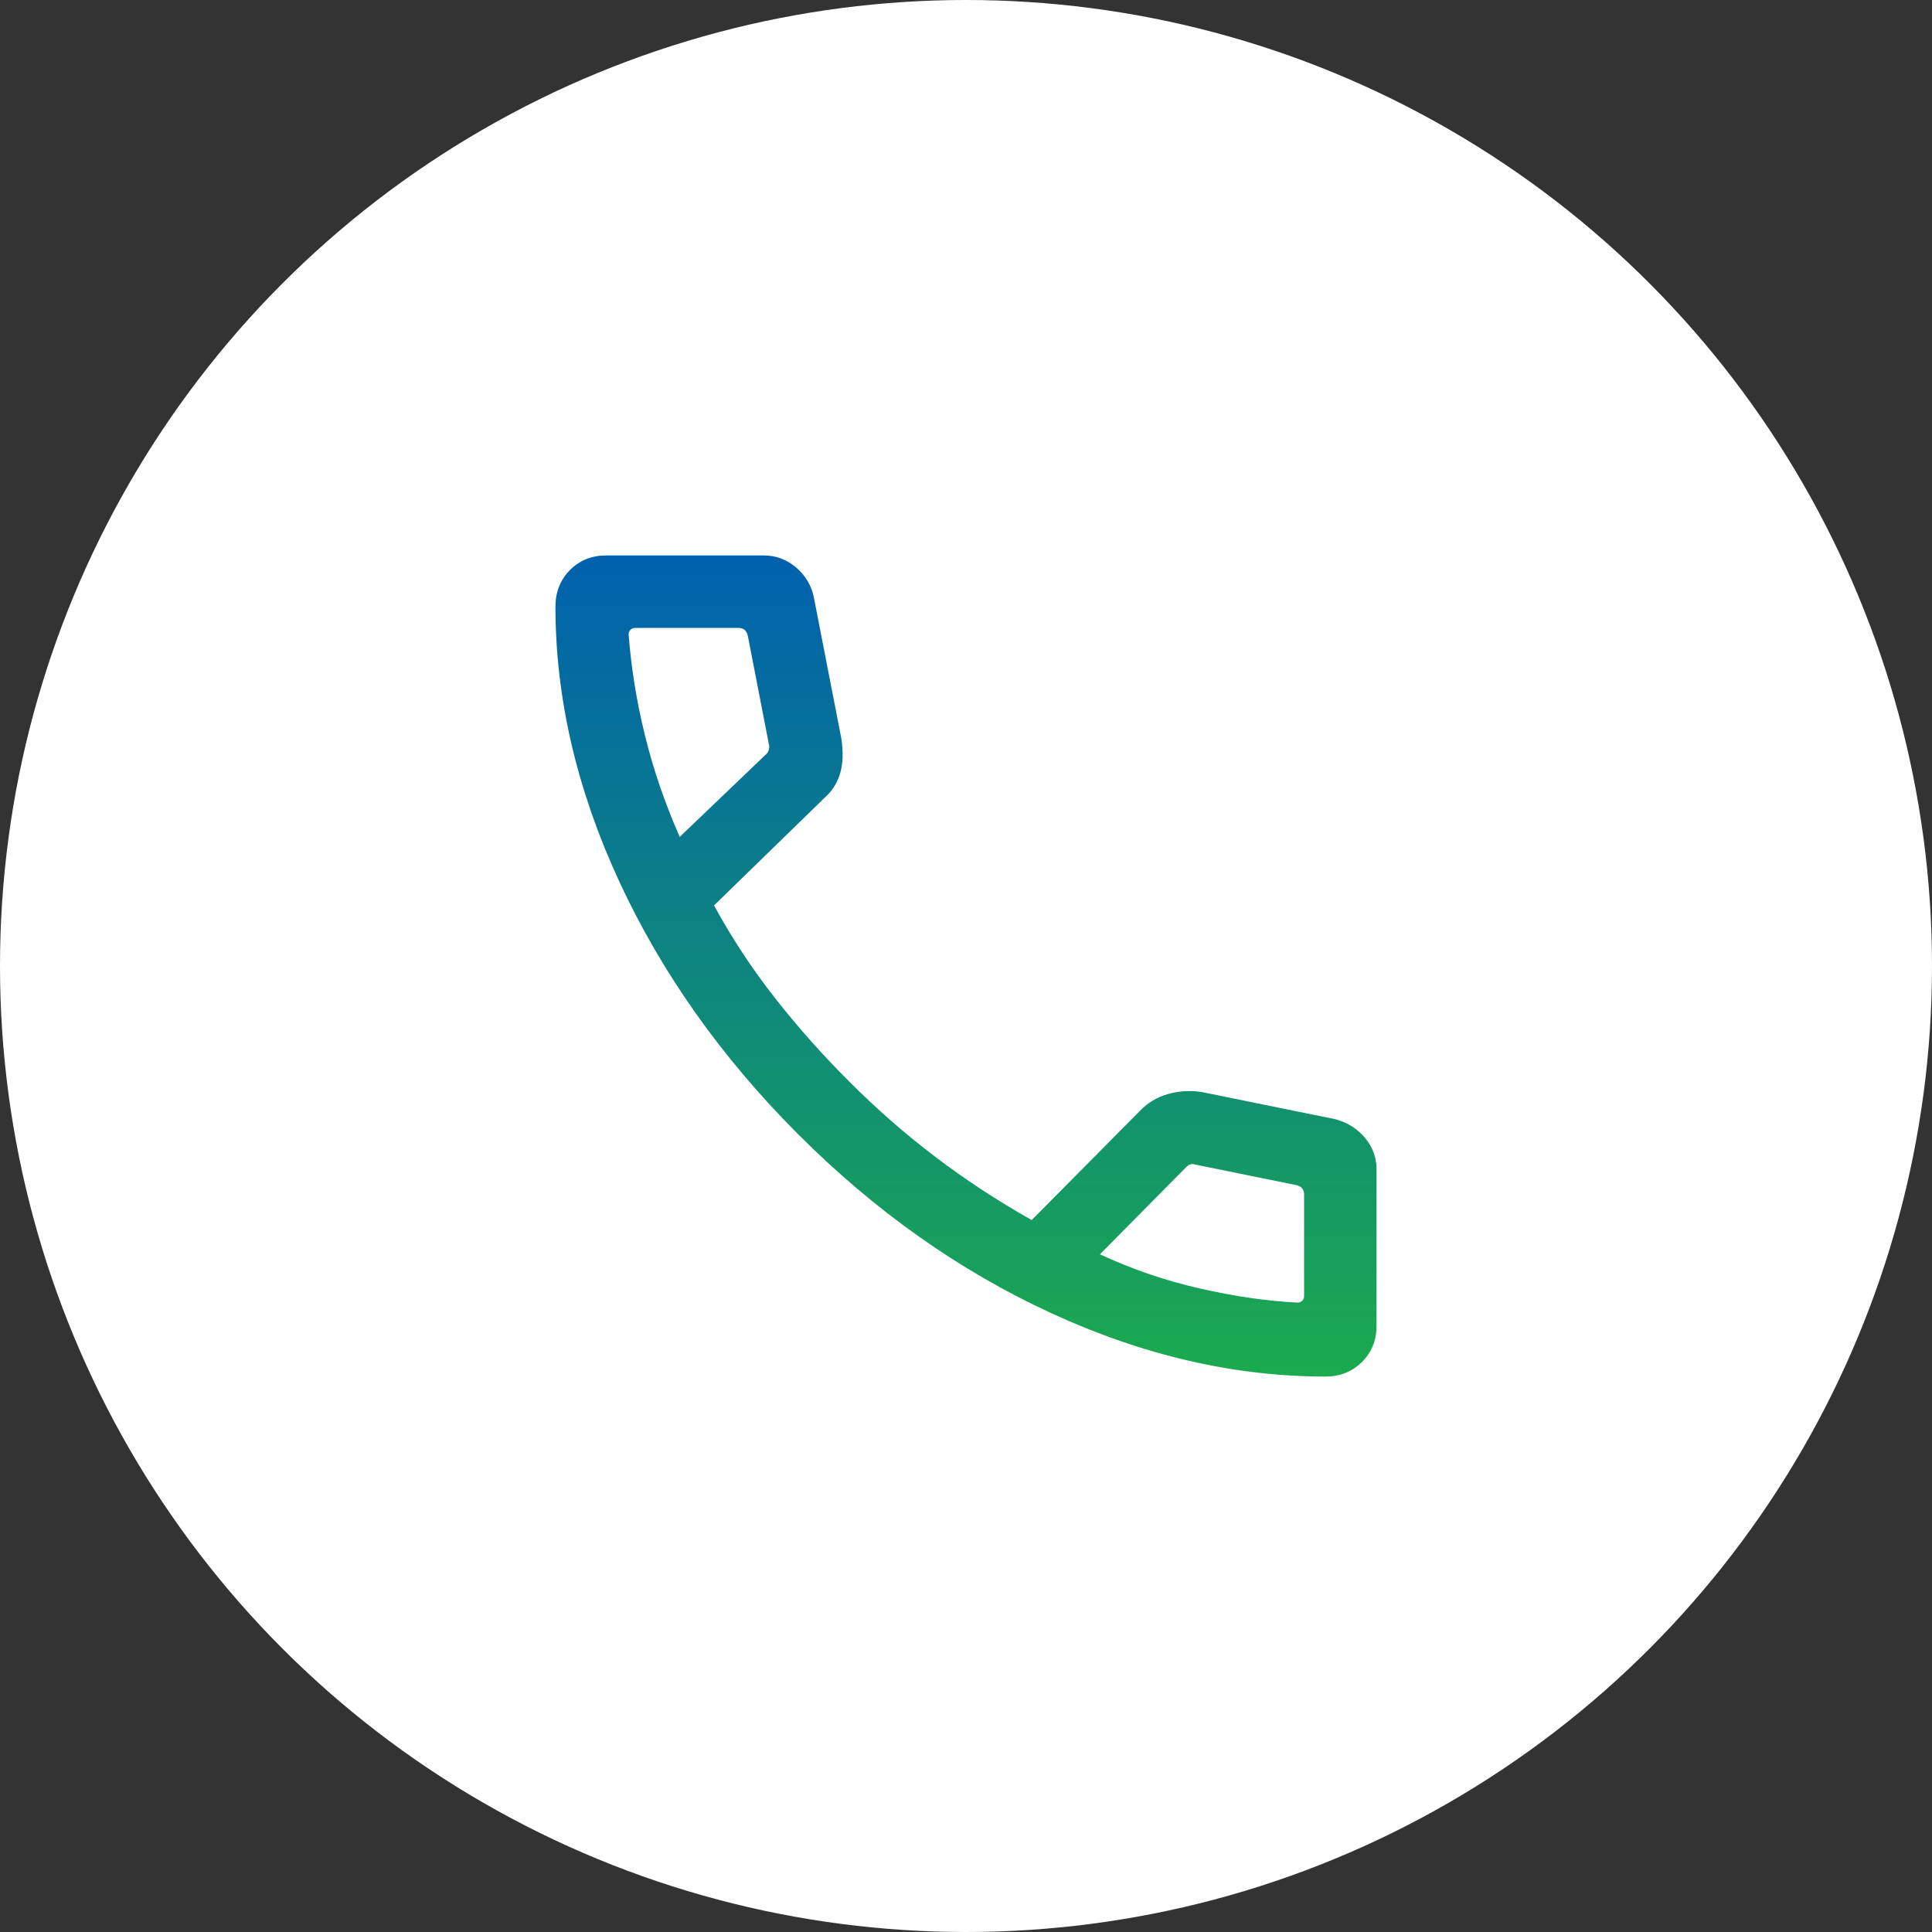
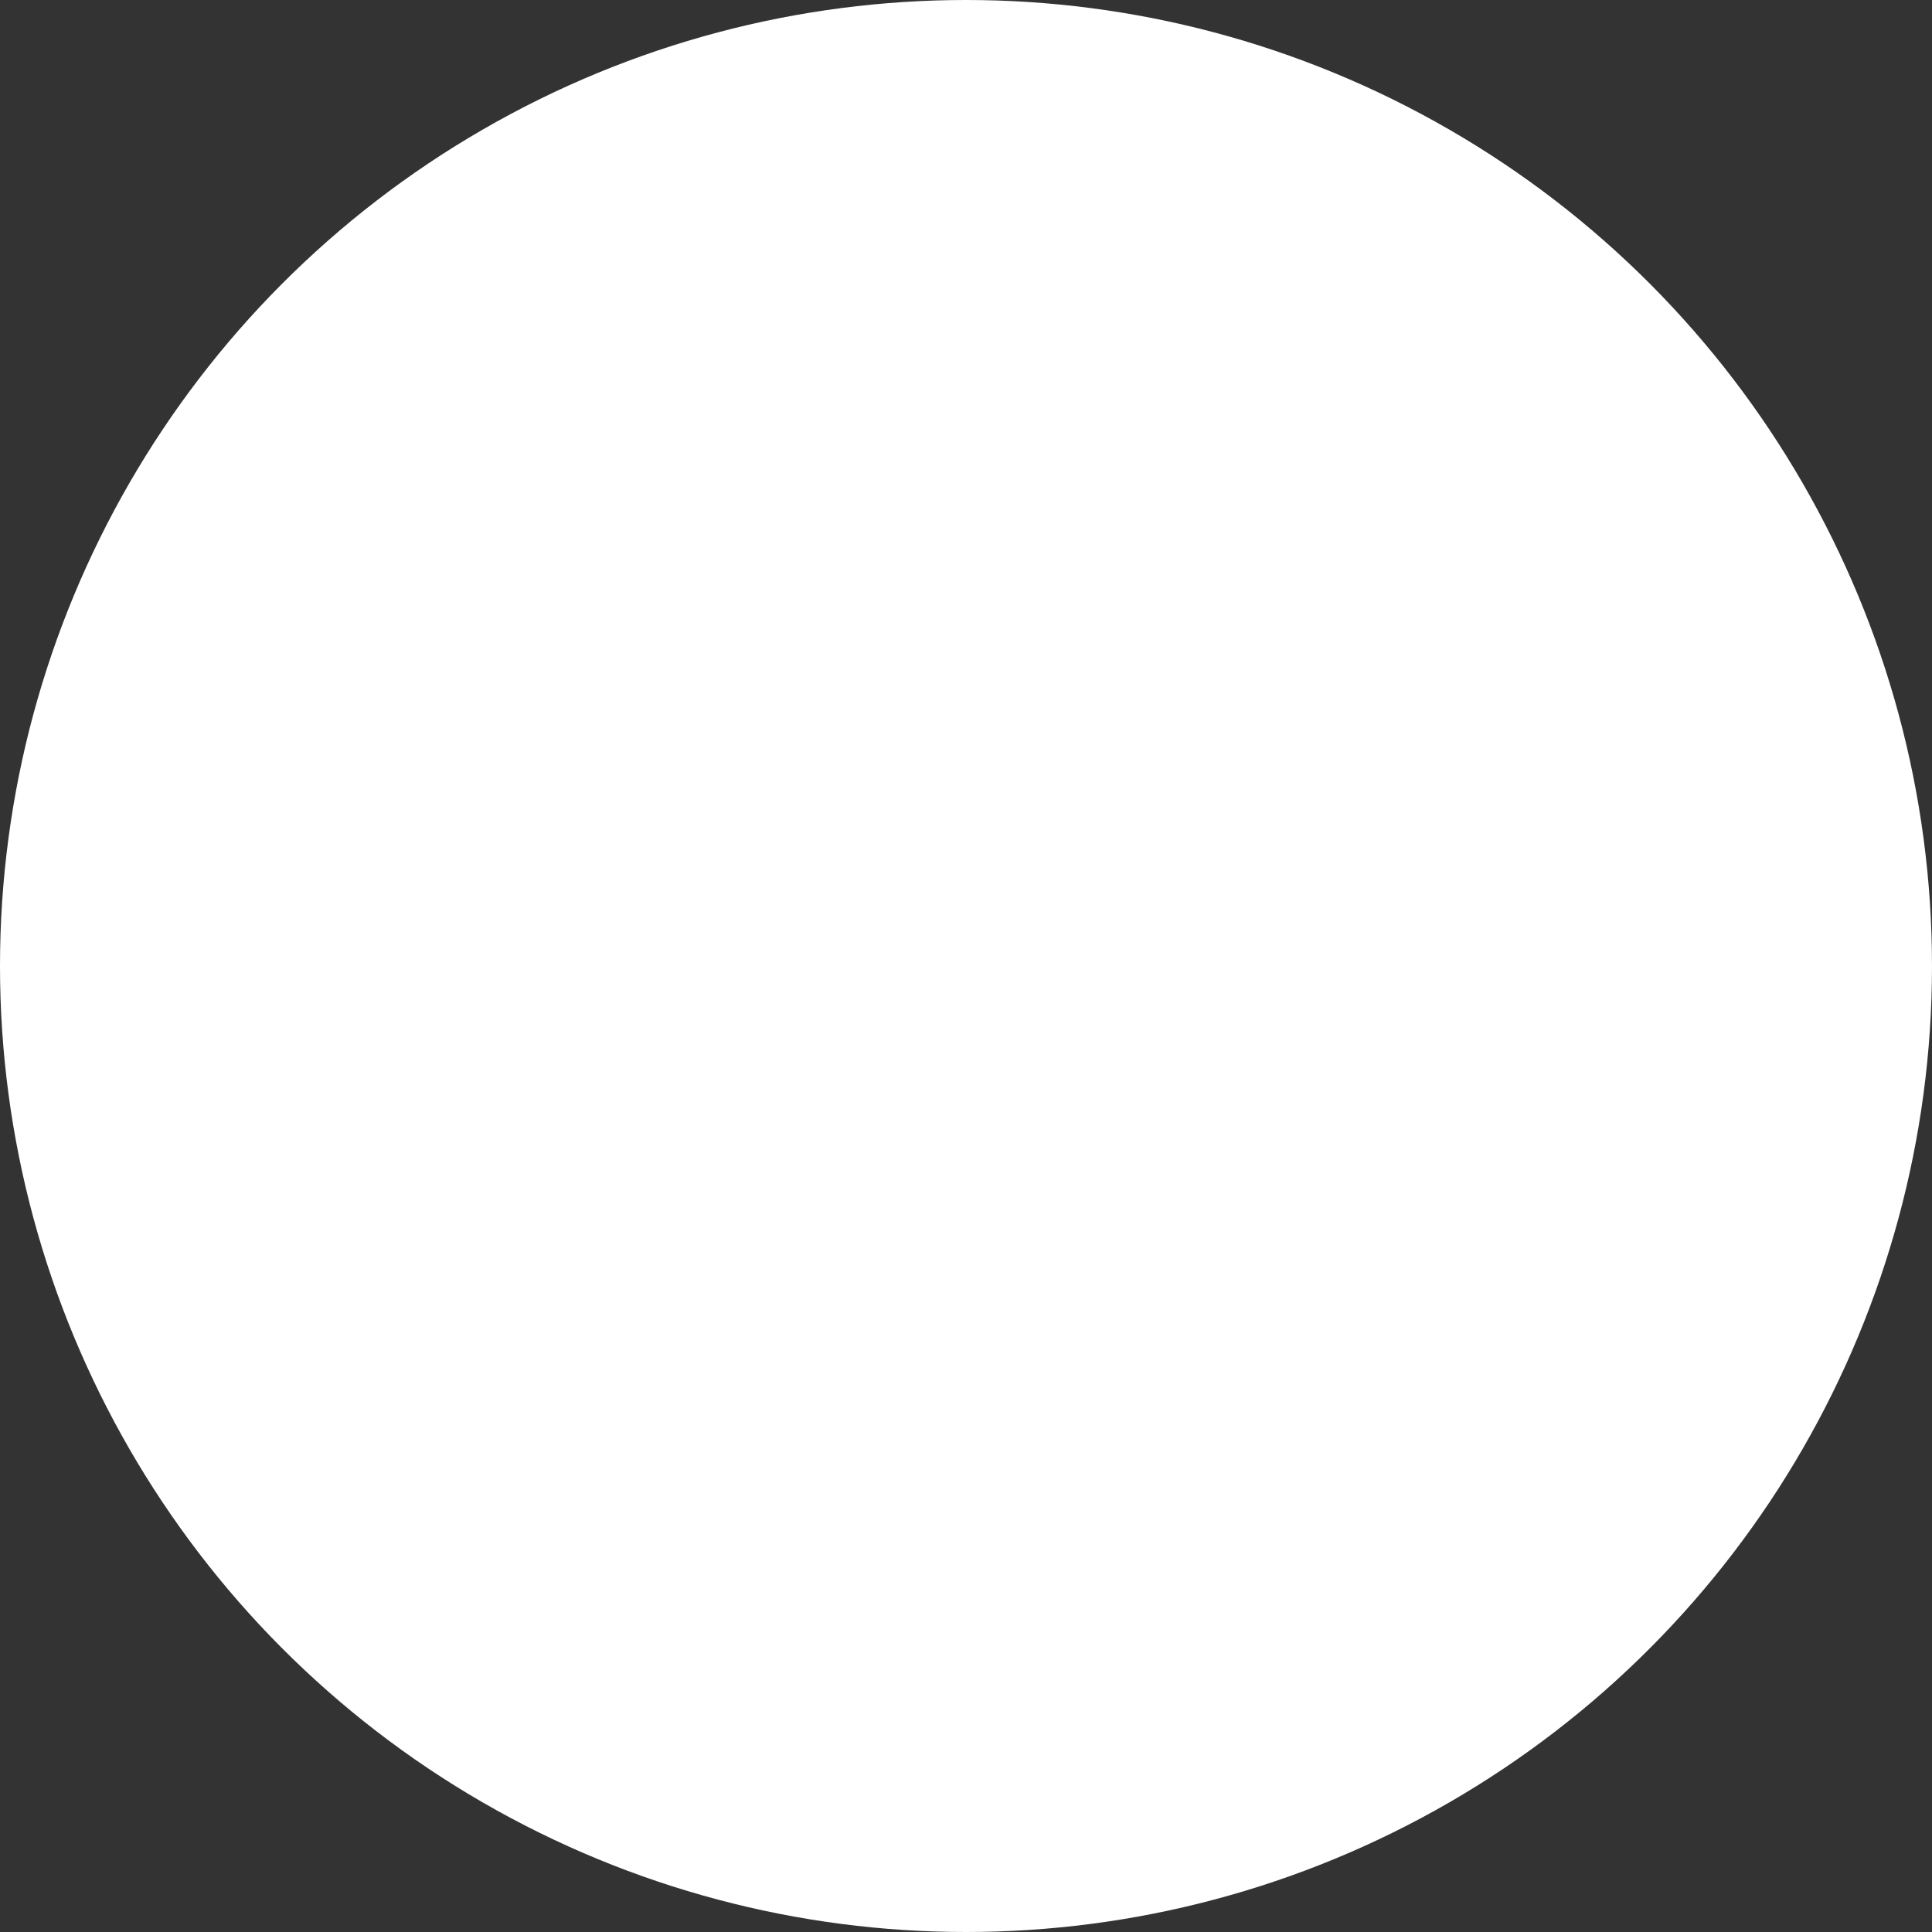
<svg xmlns="http://www.w3.org/2000/svg" width="40" height="40" viewBox="0 0 40 40" fill="none">
  <rect x="0" y="0" width="40" height="40" fill="#333333" stroke="none" />
  <g id="Group 46">
    <circle id="Ellipse 13" cx="20" cy="20" r="20" fill="white" />
    <g id="call">
      <mask id="mask0_3109_2979" style="mask-type:alpha" maskUnits="userSpaceOnUse" x="8" y="8" width="24" height="24">
-         <rect id="Bounding box" x="8" y="8" width="24" height="24" fill="#D9D9D9" />
-       </mask>
+         </mask>
      <g mask="url(#mask0_3109_2979)">
-         <path id="call_2" d="M27.44 28.5C25.556 28.5 23.663 28.062 21.761 27.186C19.859 26.309 18.111 25.073 16.518 23.477C14.925 21.881 13.691 20.133 12.814 18.235C11.938 16.336 11.5 14.444 11.5 12.56C11.5 12.257 11.6 12.005 11.8 11.803C12 11.601 12.25 11.5 12.55 11.5H15.812C16.064 11.5 16.287 11.582 16.48 11.747C16.673 11.912 16.796 12.115 16.848 12.358L17.421 15.3C17.461 15.573 17.453 15.808 17.396 16.004C17.34 16.2 17.238 16.365 17.092 16.498L14.783 18.746C15.155 19.427 15.579 20.071 16.057 20.678C16.534 21.285 17.051 21.865 17.608 22.417C18.156 22.966 18.74 23.476 19.358 23.946C19.976 24.417 20.643 24.855 21.36 25.26L23.604 22.996C23.76 22.833 23.95 22.719 24.172 22.654C24.395 22.588 24.626 22.573 24.865 22.606L27.642 23.171C27.895 23.238 28.101 23.367 28.261 23.558C28.42 23.749 28.5 23.965 28.5 24.208V27.45C28.5 27.75 28.399 28 28.197 28.2C27.995 28.4 27.743 28.5 27.44 28.5ZM14.073 17.327L15.858 15.619C15.89 15.594 15.911 15.558 15.92 15.514C15.93 15.469 15.928 15.427 15.915 15.389L15.481 13.154C15.468 13.103 15.445 13.064 15.414 13.039C15.381 13.013 15.34 13 15.289 13H13.15C13.111 13 13.079 13.013 13.054 13.039C13.028 13.064 13.015 13.096 13.015 13.135C13.067 13.818 13.178 14.512 13.351 15.217C13.523 15.922 13.764 16.626 14.073 17.327ZM22.773 25.969C23.436 26.278 24.127 26.514 24.847 26.678C25.567 26.841 26.24 26.939 26.865 26.969C26.904 26.969 26.936 26.956 26.962 26.931C26.987 26.905 27 26.873 27 26.835V24.731C27 24.68 26.987 24.638 26.962 24.606C26.936 24.574 26.897 24.551 26.846 24.538L24.746 24.111C24.708 24.099 24.674 24.097 24.645 24.107C24.616 24.116 24.586 24.137 24.554 24.169L22.773 25.969Z" fill="url(#paint0_linear_3109_2979)" />
+         <path id="call_2" d="M27.44 28.5C25.556 28.5 23.663 28.062 21.761 27.186C19.859 26.309 18.111 25.073 16.518 23.477C14.925 21.881 13.691 20.133 12.814 18.235C11.938 16.336 11.5 14.444 11.5 12.56C11.5 12.257 11.6 12.005 11.8 11.803C12 11.601 12.25 11.5 12.55 11.5H15.812C16.064 11.5 16.287 11.582 16.48 11.747C16.673 11.912 16.796 12.115 16.848 12.358L17.421 15.3C17.461 15.573 17.453 15.808 17.396 16.004C17.34 16.2 17.238 16.365 17.092 16.498L14.783 18.746C15.155 19.427 15.579 20.071 16.057 20.678C16.534 21.285 17.051 21.865 17.608 22.417C18.156 22.966 18.74 23.476 19.358 23.946C19.976 24.417 20.643 24.855 21.36 25.26L23.604 22.996C23.76 22.833 23.95 22.719 24.172 22.654C24.395 22.588 24.626 22.573 24.865 22.606L27.642 23.171C27.895 23.238 28.101 23.367 28.261 23.558C28.42 23.749 28.5 23.965 28.5 24.208V27.45C28.5 27.75 28.399 28 28.197 28.2C27.995 28.4 27.743 28.5 27.44 28.5ZM14.073 17.327L15.858 15.619C15.89 15.594 15.911 15.558 15.92 15.514C15.93 15.469 15.928 15.427 15.915 15.389L15.481 13.154C15.468 13.103 15.445 13.064 15.414 13.039C15.381 13.013 15.34 13 15.289 13H13.15C13.111 13 13.079 13.013 13.054 13.039C13.028 13.064 13.015 13.096 13.015 13.135C13.523 15.922 13.764 16.626 14.073 17.327ZM22.773 25.969C23.436 26.278 24.127 26.514 24.847 26.678C25.567 26.841 26.24 26.939 26.865 26.969C26.904 26.969 26.936 26.956 26.962 26.931C26.987 26.905 27 26.873 27 26.835V24.731C27 24.68 26.987 24.638 26.962 24.606C26.936 24.574 26.897 24.551 26.846 24.538L24.746 24.111C24.708 24.099 24.674 24.097 24.645 24.107C24.616 24.116 24.586 24.137 24.554 24.169L22.773 25.969Z" fill="url(#paint0_linear_3109_2979)" />
      </g>
    </g>
  </g>
  <defs>
    <linearGradient id="paint0_linear_3109_2979" x1="20" y1="11.5" x2="20" y2="28.5" gradientUnits="userSpaceOnUse">
      <stop stop-color="#0061AE" />
      <stop offset="1" stop-color="#1BAA4E" />
    </linearGradient>
  </defs>
</svg>